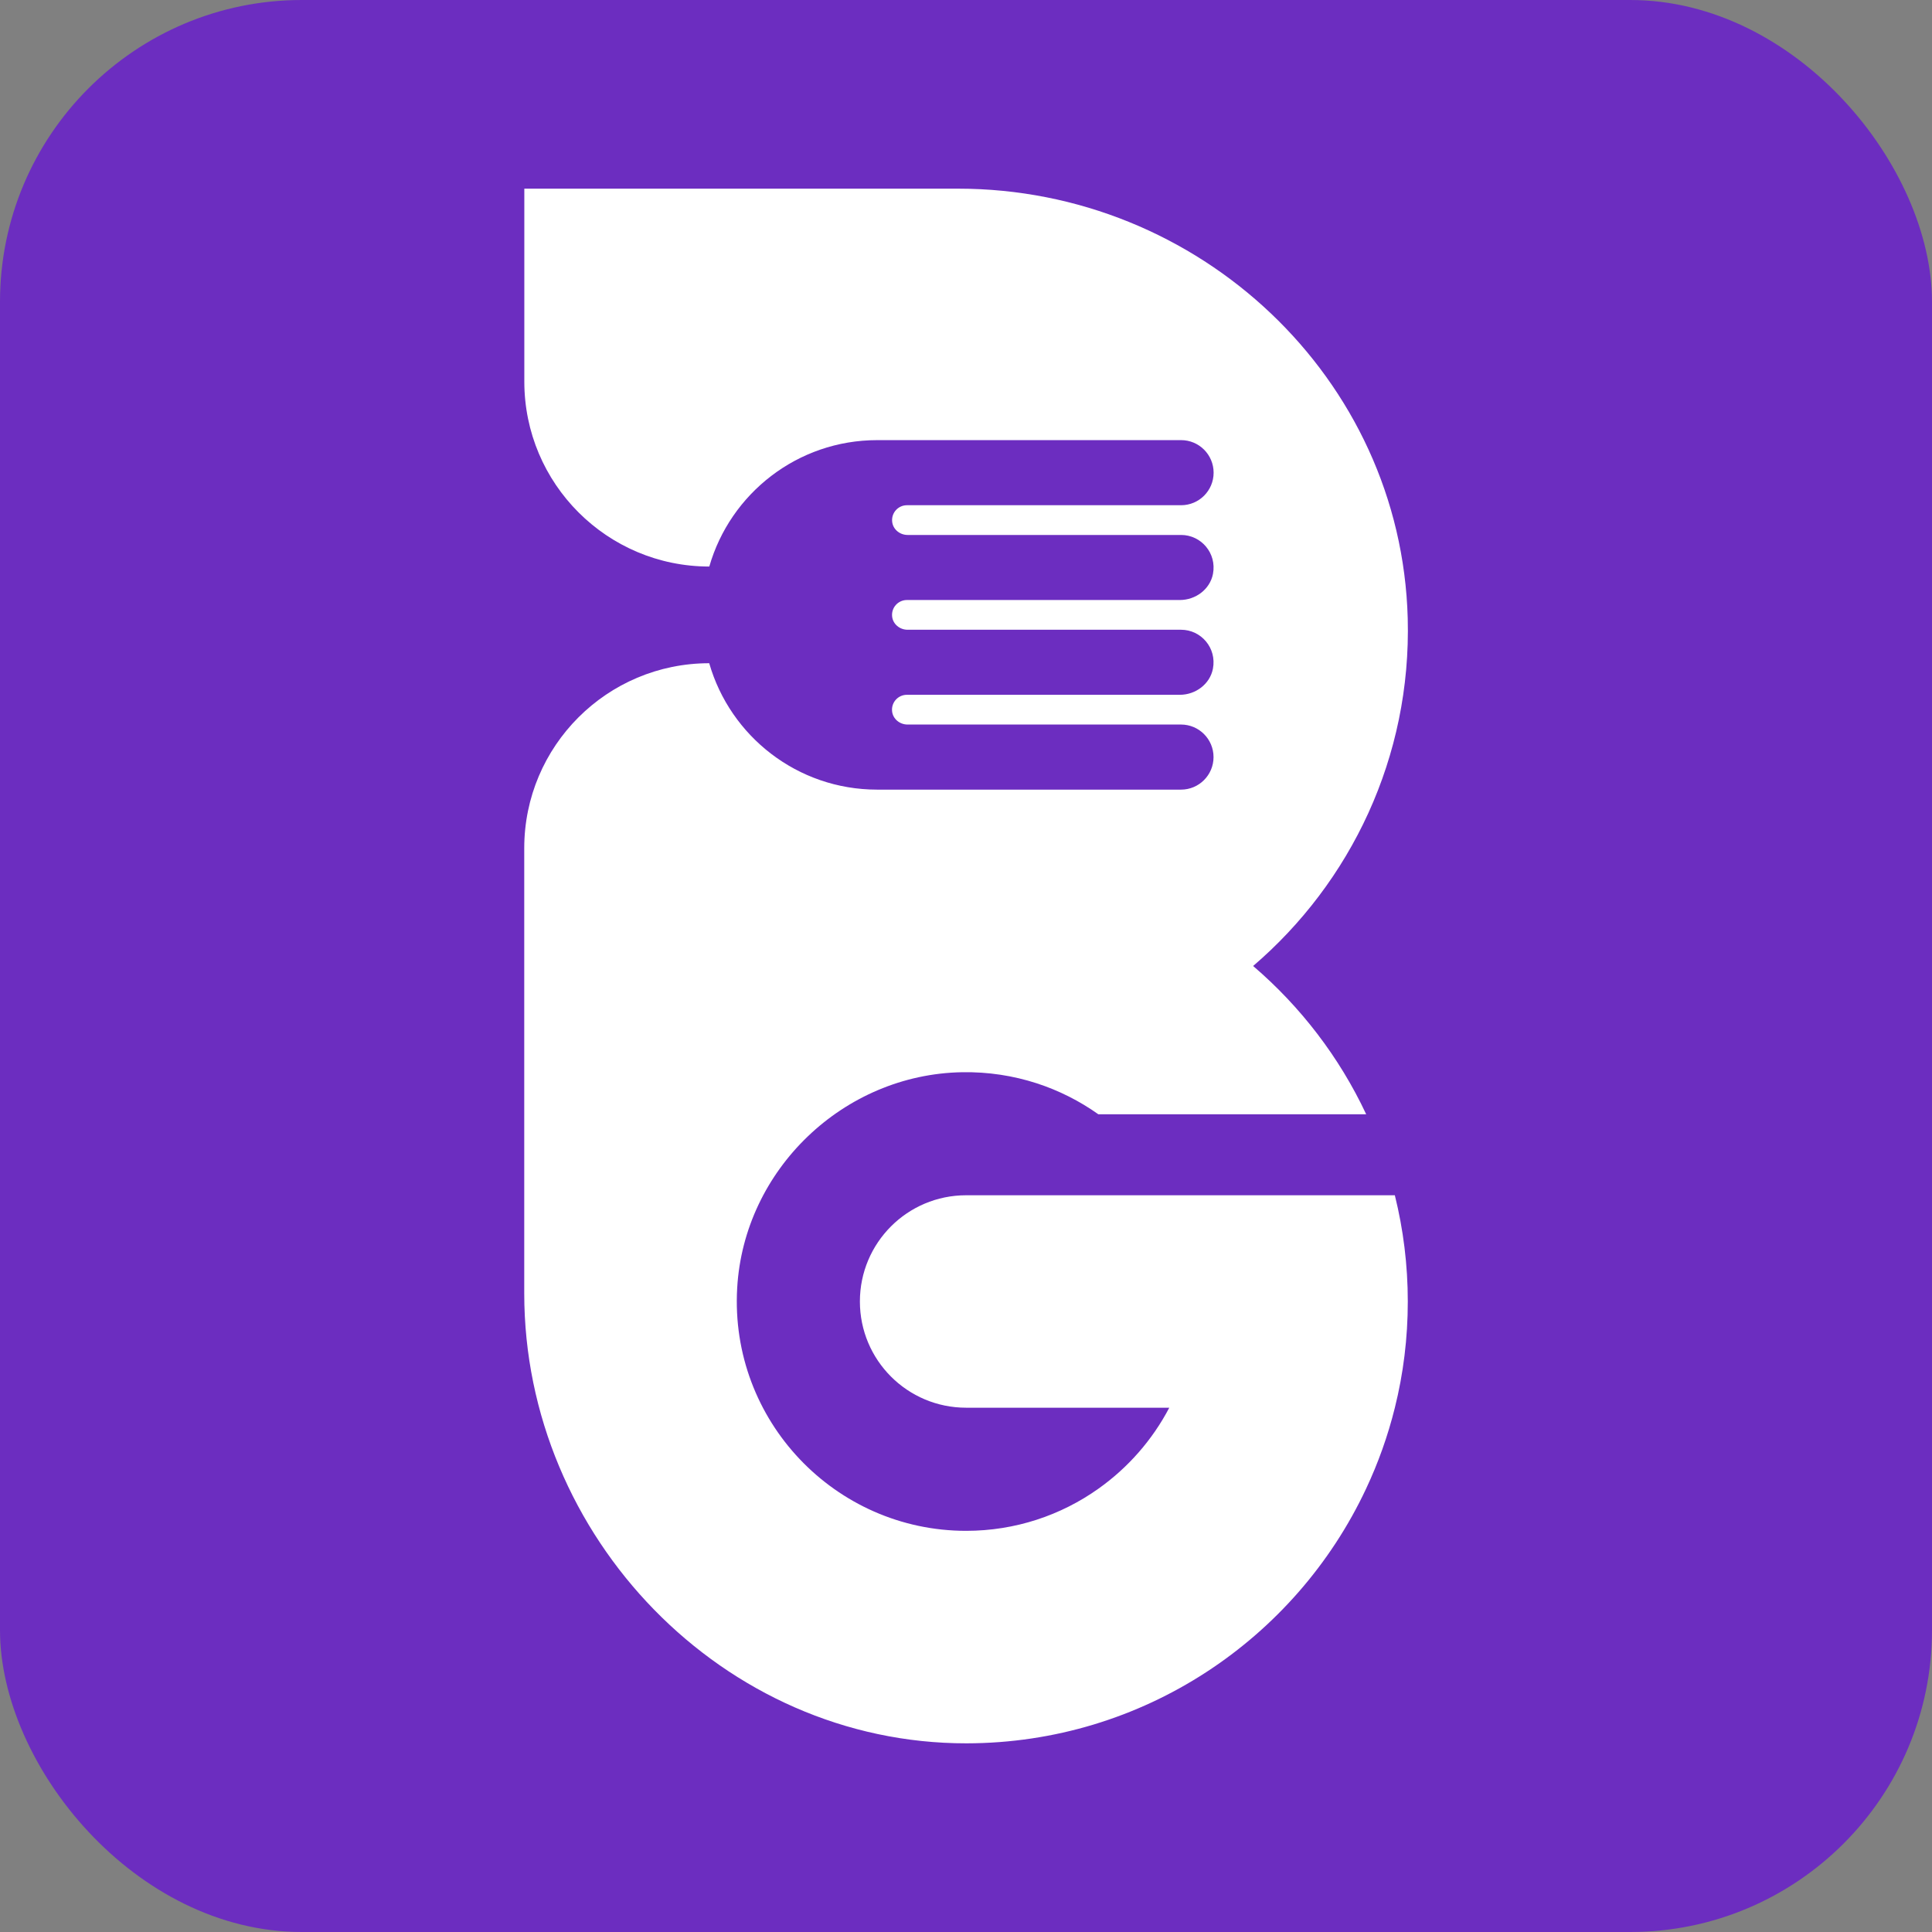
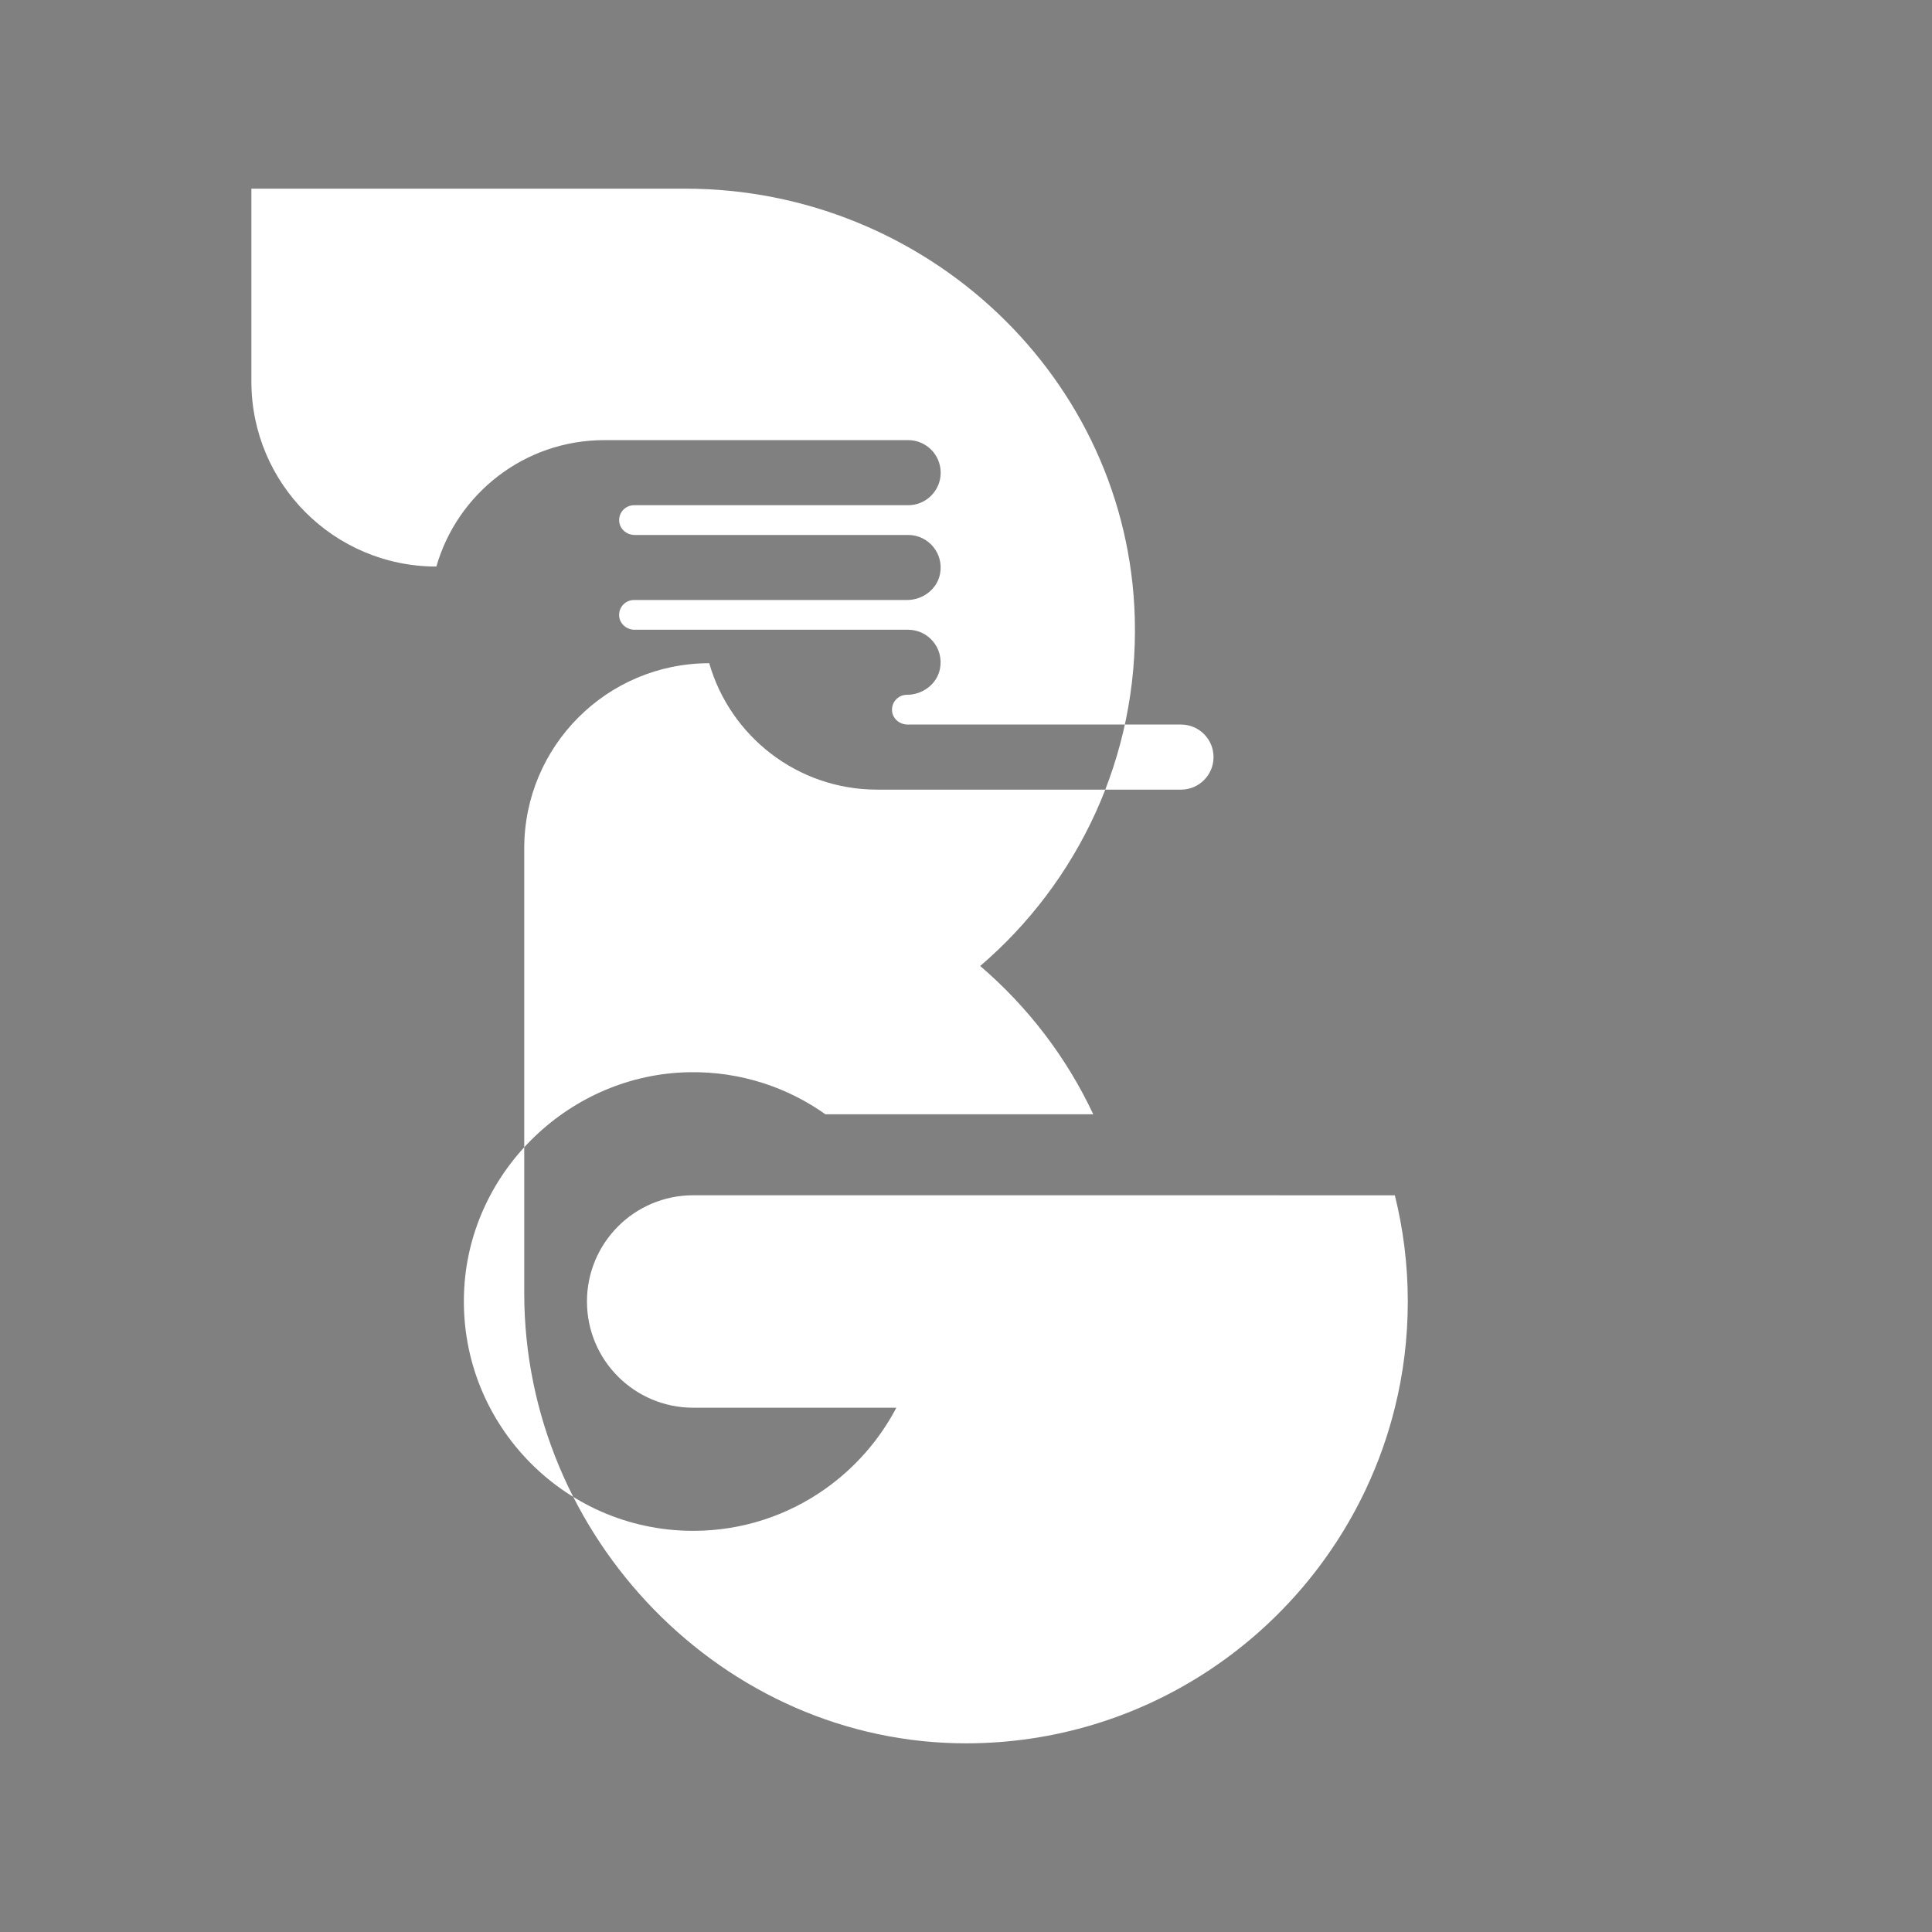
<svg xmlns="http://www.w3.org/2000/svg" id="a" data-name="Layer 1" viewBox="0 0 512 512">
  <rect x="0" y="0" width="512" height="512" fill="#808080" stroke="none" />
-   <rect width="512" height="512" rx="80" ry="80" style="fill: #6c2dc0;" />
-   <path d="m369.65,316.77c2.24,9.02,3.43,18.45,3.43,28.15s-1.18,19.13-3.43,28.15c-1.85,7.46-4.42,14.65-7.63,21.47-18.67,39.78-59.09,67.39-105.85,67.46-64.49.09-117.24-54.74-117.24-119.23v-117.99c0-27.07,21.95-49.02,49.02-49.02h0c5.56,19.34,23.37,33.5,44.5,33.5h80.53c4.76,0,8.62-3.86,8.62-8.62h0c0-4.77-3.86-8.63-8.62-8.63h-72.48c-2.06,0-3.9-1.5-4.09-3.55-.23-2.35,1.62-4.33,3.92-4.33h72.33c4.17,0,7.99-2.82,8.78-6.92,1.05-5.51-3.15-10.32-8.45-10.32h-72.48c-2.06,0-3.9-1.5-4.09-3.55-.23-2.35,1.62-4.33,3.92-4.33h72.33c4.17,0,7.99-2.82,8.78-6.92,1.05-5.51-3.15-10.32-8.45-10.32h-72.48c-2.06,0-3.9-1.5-4.09-3.55-.23-2.35,1.62-4.33,3.92-4.33h72.65c4.76,0,8.62-3.86,8.62-8.62h0c0-4.77-3.86-8.63-8.62-8.63h-80.53c-21.13,0-38.94,14.15-44.5,33.5h0c-27.07,0-49.02-21.95-49.02-49.02v-51.12s114.99,0,114.99,0c63.75,0,117.38,50.1,119.12,113.83,1,36.84-15.12,70.03-40.97,92.17,0,0,0,0,0,0,12.57,10.76,22.85,24.14,29.96,39.29h-70.99c-4.95-3.51-10.45-6.3-16.34-8.21-6.22-2.01-12.86-3.05-19.75-2.93-31.44.54-57.82,25.82-59.61,57.21-2.01,35.12,25.99,64.33,60.67,64.33,13.05,0,25.15-4.13,35.05-11.16,7.83-5.55,14.3-12.91,18.79-21.47h-53.84c-15.55,0-28.15-12.6-28.15-28.15h0c0-15.55,12.6-28.15,28.15-28.15h113.65Z" style="fill: #fff;" />
+   <path d="m369.65,316.77c2.24,9.02,3.43,18.45,3.43,28.15s-1.18,19.13-3.43,28.15c-1.85,7.46-4.42,14.65-7.63,21.47-18.67,39.78-59.09,67.39-105.85,67.46-64.49.09-117.24-54.74-117.24-119.23v-117.99c0-27.07,21.95-49.02,49.02-49.02h0c5.56,19.34,23.37,33.5,44.5,33.5h80.53c4.76,0,8.62-3.86,8.62-8.62h0c0-4.77-3.86-8.63-8.62-8.63h-72.48c-2.06,0-3.9-1.5-4.09-3.55-.23-2.35,1.62-4.33,3.92-4.33c4.17,0,7.99-2.82,8.78-6.92,1.05-5.51-3.15-10.32-8.45-10.32h-72.48c-2.06,0-3.9-1.5-4.09-3.55-.23-2.35,1.62-4.33,3.92-4.33h72.33c4.17,0,7.99-2.82,8.78-6.92,1.05-5.51-3.15-10.32-8.45-10.32h-72.48c-2.06,0-3.9-1.5-4.09-3.55-.23-2.35,1.62-4.33,3.92-4.33h72.65c4.76,0,8.62-3.86,8.62-8.62h0c0-4.77-3.86-8.63-8.62-8.63h-80.53c-21.13,0-38.94,14.15-44.5,33.5h0c-27.07,0-49.02-21.95-49.02-49.02v-51.12s114.99,0,114.99,0c63.75,0,117.38,50.1,119.12,113.83,1,36.84-15.12,70.03-40.97,92.17,0,0,0,0,0,0,12.57,10.76,22.85,24.14,29.96,39.29h-70.99c-4.95-3.51-10.45-6.3-16.34-8.21-6.22-2.01-12.86-3.05-19.75-2.93-31.44.54-57.82,25.82-59.61,57.21-2.01,35.12,25.99,64.33,60.67,64.33,13.05,0,25.15-4.13,35.05-11.16,7.83-5.55,14.3-12.91,18.79-21.47h-53.84c-15.55,0-28.15-12.6-28.15-28.15h0c0-15.55,12.6-28.15,28.15-28.15h113.65Z" style="fill: #fff;" />
</svg>